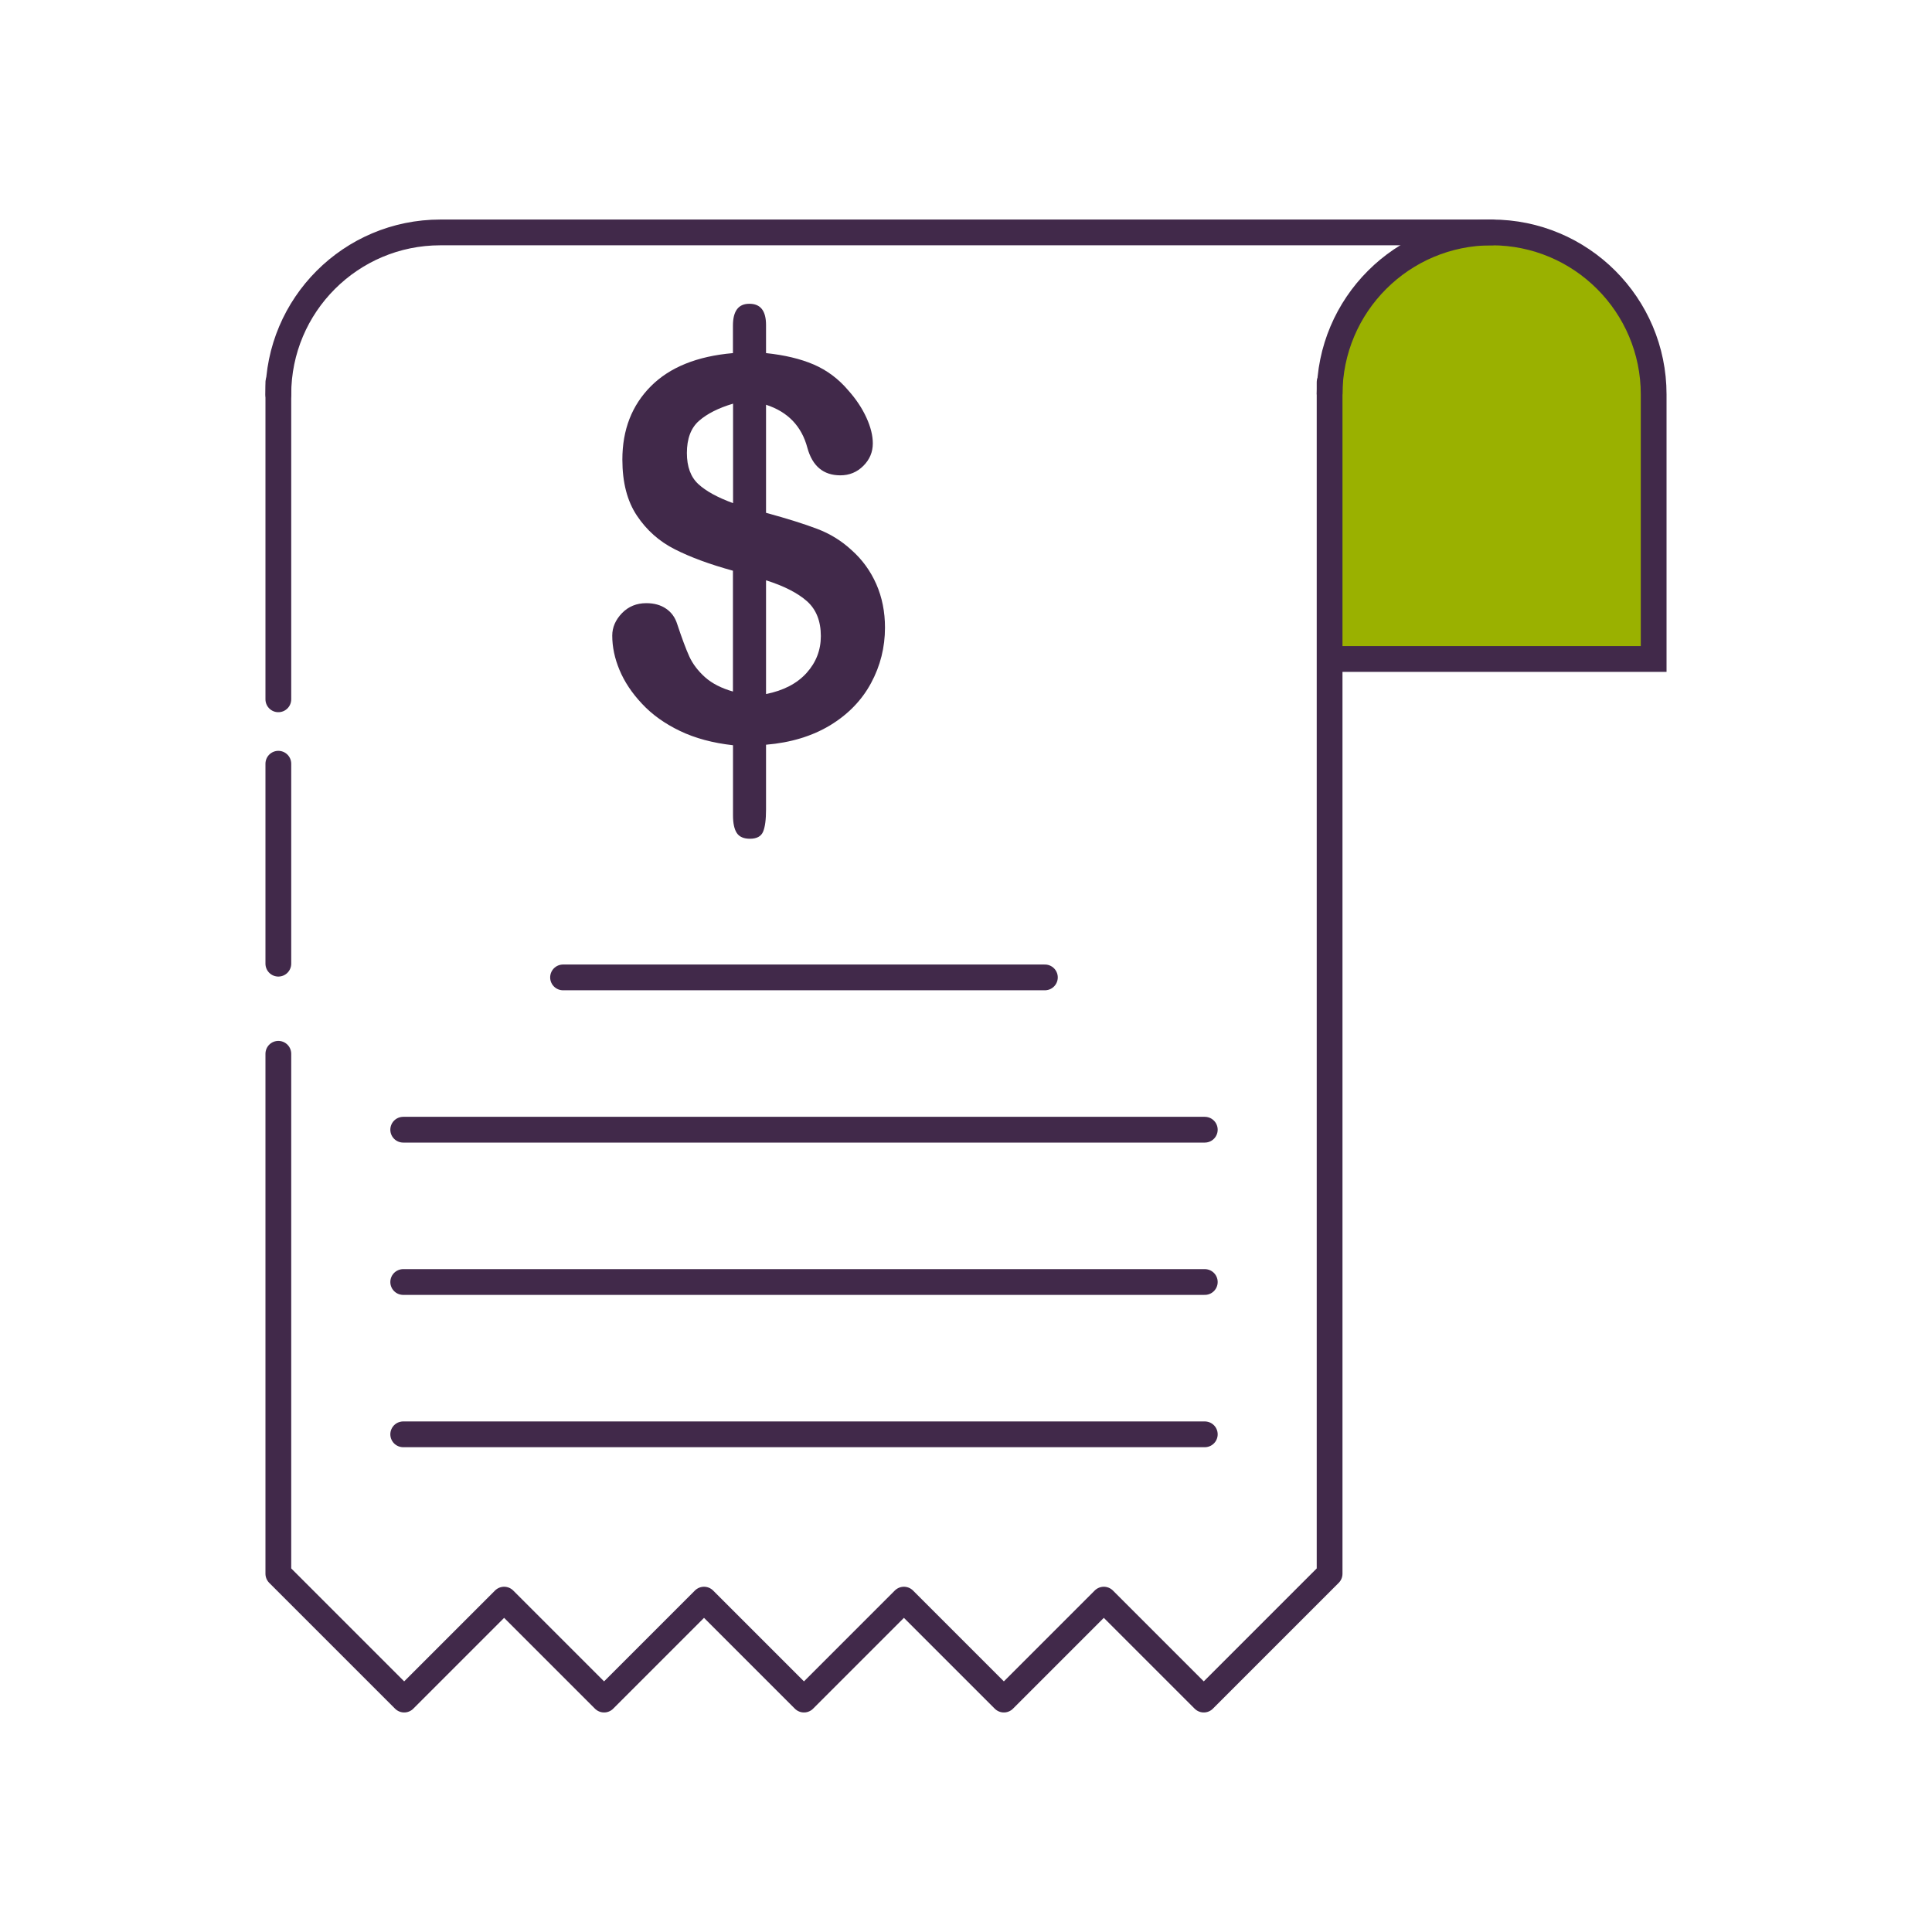
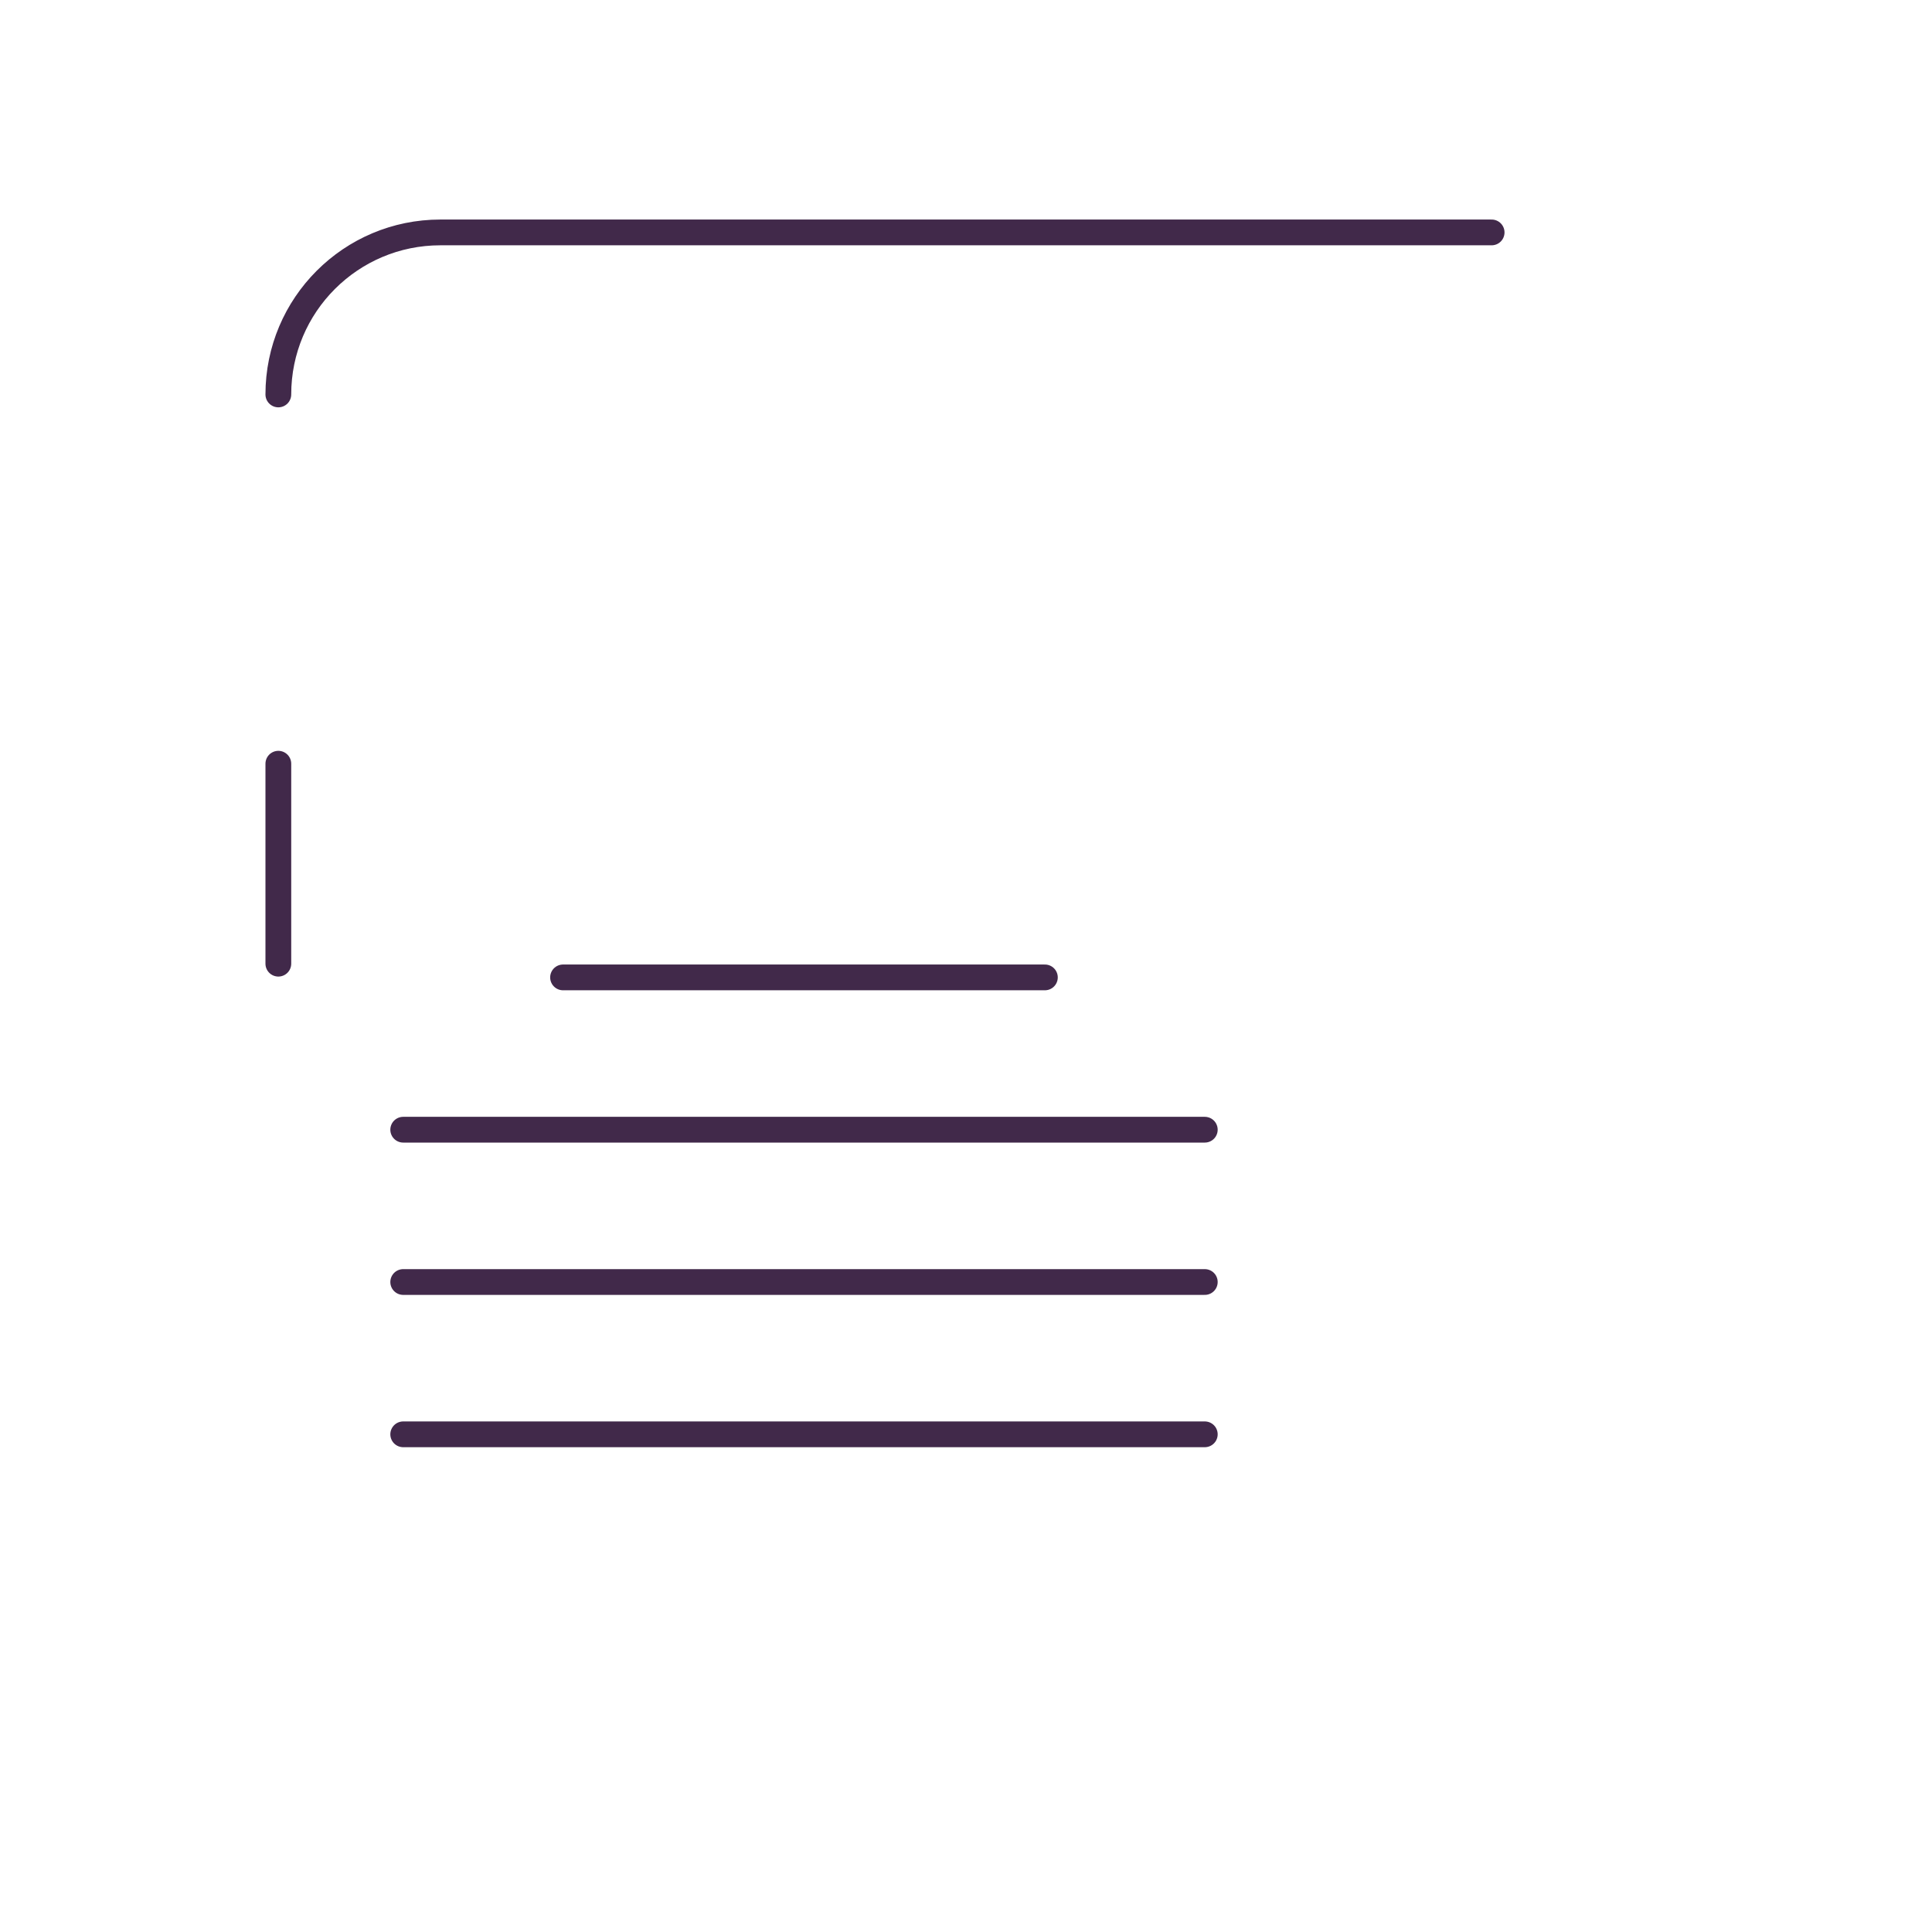
<svg xmlns="http://www.w3.org/2000/svg" id="Capa_1" x="0px" y="0px" viewBox="0 0 300 300" style="enable-background:new 0 0 300 300;" xml:space="preserve">
  <style type="text/css">	.st0{fill:#336790;}	.st1{fill:#FFFFFF;}	.st2{fill-rule:evenodd;clip-rule:evenodd;fill:#E5301A;}	.st3{fill:url(#SVGID_1_);}	.st4{fill:url(#SVGID_00000137822743363964498380000009345048620316451756_);}	.st5{fill:url(#SVGID_00000039120383362333552480000010429027040783990404_);}	.st6{fill:#231F1F;}	.st7{clip-path:url(#SVGID_00000154402995919796706680000015191864151454264217_);}	.st8{clip-path:url(#SVGID_00000157991325450447399320000013710013162807208345_);}	.st9{clip-path:url(#SVGID_00000045604072601552856220000003969314179497322914_);}	.st10{clip-path:url(#SVGID_00000141455058806708498570000013808630520227411846_);}	.st11{clip-path:url(#SVGID_00000142857410649955345830000006616043746066514864_);}	.st12{clip-path:url(#SVGID_00000180353047355257403250000007022004150339376013_);}	.st13{fill:#0AB0DE;}	.st14{fill:#70706E;}	.st15{enable-background:new    ;}	.st16{fill:#0538A3;}	.st17{fill:#00D69C;}	.st18{fill:#7D7D7A;}	.st19{clip-path:url(#SVGID_00000013181218175466334910000006599136470501656758_);}	.st20{clip-path:url(#SVGID_00000029737002992943918100000003507500082697357722_);}	.st21{clip-path:url(#SVGID_00000018941834895693500900000013732164250242089654_);}	.st22{clip-path:url(#SVGID_00000085245148848133273430000007669242023808535213_);}	.st23{clip-path:url(#SVGID_00000048463456198383760110000002098196232087224967_);}	.st24{clip-path:url(#SVGID_00000062912721962448970730000003976926598000932499_);}	.st25{clip-path:url(#SVGID_00000054249873160901788110000007339109398417777283_);}	.st26{clip-path:url(#SVGID_00000094599790789916140660000011129806572302470300_);}	.st27{clip-path:url(#SVGID_00000120551541791622901240000015472926042849446316_);}	.st28{clip-path:url(#SVGID_00000174591641539692340320000011201654902973109150_);}	.st29{clip-path:url(#SVGID_00000144310581604092265100000001004133005899081603_);}	.st30{clip-path:url(#SVGID_00000047756800420073052700000007629163918485422984_);}	.st31{clip-path:url(#SVGID_00000065767535168739351880000010330694418569902492_);}	.st32{clip-path:url(#SVGID_00000155140125017453601810000009829180650524591274_);}	.st33{clip-path:url(#SVGID_00000182491753168339216300000018261000719103948947_);}	.st34{clip-path:url(#SVGID_00000106829883420798957170000007287091601078925713_);}	.st35{clip-path:url(#SVGID_00000042005624184370236580000012449965488651248771_);}	.st36{clip-path:url(#SVGID_00000123419549344044152350000010818802605542644671_);}	.st37{clip-path:url(#SVGID_00000100359133351848617870000016685062621157421727_);}	.st38{clip-path:url(#SVGID_00000028295991480910834710000011888354160505838245_);}	.st39{clip-path:url(#SVGID_00000147197309637795423340000000461475909621516160_);}	.st40{clip-path:url(#SVGID_00000037679857759589023710000000339159808723167900_);}	.st41{clip-path:url(#SVGID_00000168105509594756474120000008321475501943510679_);}	.st42{clip-path:url(#SVGID_00000151536846030998026440000006535677874324193413_);}	.st43{clip-path:url(#SVGID_00000162321178613657661340000018391180935678091136_);}	.st44{clip-path:url(#SVGID_00000127027611570654940630000011626395959117899682_);}	.st45{clip-path:url(#SVGID_00000044153191825834838820000008940064889180326055_);}	.st46{clip-path:url(#SVGID_00000101804843480261602580000017324453357165441191_);}	.st47{fill-rule:evenodd;clip-rule:evenodd;fill:#E30016;}	.st48{fill-rule:evenodd;clip-rule:evenodd;fill:#1B1918;}	.st49{fill:#26549E;}	.st50{fill:#70AD8F;}	.st51{fill:#366B52;}	.st52{fill:#FF4A73;}	.st53{fill:#D4385E;enable-background:new    ;}	.st54{fill:#FF4A73;enable-background:new    ;}	.st55{fill:#E31C19;enable-background:new    ;}	.st56{fill:#858587;}	.st57{fill:none;stroke:#858587;stroke-miterlimit:10;}	.st58{fill:#F2C811;}	.st59{fill:#000400;}	.st60{fill:url(#SVGID_00000141455435081428566030000001965639591998951869_);}	.st61{fill:url(#SVGID_00000045597256089535848700000012288430373776146344_);}	.st62{fill:url(#SVGID_00000063628175820798415030000000896738349612084879_);}	.st63{clip-path:url(#SVGID_00000095324180585072537240000001989647155355901360_);}	.st64{fill:url(#SVGID_00000026873464803818977040000003905816713427397553_);}	.st65{fill:#777BB3;}	.st66{fill:#F7DF1E;}	.st67{fill:#04233E;}	.st68{clip-path:url(#SVGID_00000046310472324746275960000016071874298223677081_);}	.st69{clip-path:url(#SVGID_00000015319362645924854010000002357136225260977056_);}	.st70{clip-path:url(#SVGID_00000132782778707640896690000003324631797531127700_);}	.st71{fill:url(#SVGID_00000078034130930221061410000004216164015129595069_);}	.st72{clip-path:url(#SVGID_00000074441918482184856060000001544897055912440477_);}	.st73{clip-path:url(#SVGID_00000018928638948671028210000011645139250364464314_);}	.st74{clip-path:url(#SVGID_00000120530401410247643650000014302800442017305236_);}	.st75{fill:url(#SVGID_00000095338593325981694050000017124007264464957056_);}	.st76{fill:#14559A;}	.st77{filter:url(#Adobe_OpacityMaskFilter);}	.st78{clip-path:url(#SVGID_00000170271300614329534460000001542512563107102635_);}	.st79{clip-path:url(#SVGID_00000108275495476110388290000011753513093465723325_);}	.st80{clip-path:url(#SVGID_00000065785110499616881420000012403344295162993280_);}	.st81{clip-path:url(#SVGID_00000047765438929511811570000010933348526545783978_);}	.st82{clip-path:url(#SVGID_00000147910139827323789360000015090604872474454177_);}	.st83{clip-path:url(#SVGID_00000103233661689055966980000004179232867015178130_);}	.st84{clip-path:url(#SVGID_00000014625864249701628420000012512406054627006338_);}			.st85{clip-path:url(#SVGID_00000091737025456292901250000000030116683234918071_);fill:url(#SVGID_00000075871935139110098680000013830598939680079018_);}	.st86{mask:url(#aZ_00000090989354147218526250000006295743842937749689_);}	.st87{clip-path:url(#SVGID_00000165223457243819494630000010511167148963082933_);}	.st88{clip-path:url(#SVGID_00000170995495423678809280000009917174347488939661_);}	.st89{clip-path:url(#SVGID_00000063634465515785486010000002355199272719561098_);}	.st90{clip-path:url(#SVGID_00000097466678465633111330000001206925199365591984_);}	.st91{clip-path:url(#SVGID_00000118358543163993276010000002455390369229731249_);}	.st92{fill:url(#SVGID_00000040572009486976176720000015478118365919680911_);}	.st93{filter:url(#Adobe_OpacityMaskFilter_00000065773687646131088000000007659442036205286024_);}	.st94{clip-path:url(#SVGID_00000010280726434280244200000015399923056116423348_);}	.st95{clip-path:url(#SVGID_00000003793398417596739900000002634183749819869342_);}	.st96{clip-path:url(#SVGID_00000088844962415268380520000011506507044378644382_);}	.st97{clip-path:url(#SVGID_00000155854945706221231360000003253887870791898528_);}	.st98{clip-path:url(#SVGID_00000159440243195008944690000016214235650745462145_);}	.st99{clip-path:url(#SVGID_00000066476798735502494030000013821217560069004698_);}	.st100{clip-path:url(#SVGID_00000021114347368934266310000014053410108499530899_);}			.st101{clip-path:url(#SVGID_00000047035255082410445220000015848113406407486383_);fill:url(#SVGID_00000060028366937886004820000004953508631340105617_);}	.st102{mask:url(#bg_00000024724657255642281810000017843800720684727717_);}	.st103{clip-path:url(#SVGID_00000080905104402789707730000001865422042883977098_);}	.st104{clip-path:url(#SVGID_00000179617117666683129800000002963830358018106297_);}	.st105{fill:#3092C4;}	.st106{fill:#1969BC;}	.st107{clip-path:url(#SVGID_00000127739862230779251650000007166472020197676681_);}	.st108{clip-path:url(#SVGID_00000085218116715980189280000003326024398853864835_);}	.st109{clip-path:url(#SVGID_00000126301295718856748420000010618148379335391138_);}	.st110{fill:url(#SVGID_00000137832892509524396920000005596955962440370617_);}	.st111{clip-path:url(#SVGID_00000013891963251501726440000011985557430893854650_);}	.st112{clip-path:url(#SVGID_00000011006973399769194830000015783074302085002626_);}	.st113{clip-path:url(#SVGID_00000062151505538520546330000017997602466276634789_);}	.st114{fill:url(#SVGID_00000134225736219373471900000004848387213617645239_);}	.st115{filter:url(#Adobe_OpacityMaskFilter_00000104697649423990163750000002922141665307100585_);}	.st116{clip-path:url(#SVGID_00000020386148323839416220000001019828627089221516_);}	.st117{clip-path:url(#SVGID_00000097486316047074102380000011837750274765038521_);}	.st118{clip-path:url(#SVGID_00000153668595977475426240000006743091270822973313_);}	.st119{clip-path:url(#SVGID_00000075847750172332219090000006820830112029701260_);}	.st120{clip-path:url(#SVGID_00000036948901095371694860000014133464516155670969_);}	.st121{clip-path:url(#SVGID_00000107570031457977427590000007063968830366702253_);}	.st122{clip-path:url(#SVGID_00000114762858243921967520000018318675037007945149_);}			.st123{clip-path:url(#SVGID_00000029016216918374666840000016161132529366734985_);fill:url(#SVGID_00000007422183693742427950000006114094031666424224_);}	.st124{mask:url(#br_00000128445425926898975560000012435936125521812661_);}	.st125{clip-path:url(#SVGID_00000157267150651127167970000016505207455809210783_);}	.st126{clip-path:url(#SVGID_00000176736052079900440030000006791391424739275941_);}	.st127{fill:#33BDF2;}	.st128{fill:#2B74B1;}	.st129{fill:#125A9E;}	.st130{filter:url(#Adobe_OpacityMaskFilter_00000173873996605611651060000005081816732550041521_);}	.st131{clip-path:url(#SVGID_00000181768481228466281360000011397167817609457302_);}	.st132{clip-path:url(#SVGID_00000000189974421381151190000009508165630213576881_);}	.st133{clip-path:url(#SVGID_00000077289113091311308480000000569547684995924639_);}	.st134{clip-path:url(#SVGID_00000020362743966008805710000013670507076067060634_);}	.st135{clip-path:url(#SVGID_00000154399564873408171960000000354006583298091174_);}	.st136{clip-path:url(#SVGID_00000061446012084184531460000001150157006763732131_);}	.st137{clip-path:url(#SVGID_00000118367840136340919590000000429584965141020339_);}			.st138{clip-path:url(#SVGID_00000051370171152713882930000004679575224581627548_);fill:url(#SVGID_00000051374704423512893980000004299614515626205338_);}	.st139{mask:url(#bu_00000158726984466737775050000008562000469343946634_);}	.st140{clip-path:url(#SVGID_00000123413486823584891710000016992948552823478439_);}	.st141{clip-path:url(#SVGID_00000052800230466802474460000012957799818491961531_);}	.st142{clip-path:url(#SVGID_00000157307545154245655250000005361306921115459473_);}	.st143{clip-path:url(#SVGID_00000124872676104536004380000015156463304002255807_);}	.st144{clip-path:url(#SVGID_00000158718929363315547730000010466186117309069242_);}	.st145{fill:url(#SVGID_00000063596498191049084480000015816831560428840874_);}	.st146{filter:url(#Adobe_OpacityMaskFilter_00000111156015249005502040000004926161150178513585_);}	.st147{clip-path:url(#SVGID_00000025439272227122151430000014113301704324916664_);}	.st148{clip-path:url(#SVGID_00000121254472153166207450000015861311331584193938_);}	.st149{clip-path:url(#SVGID_00000009586873912198137170000002782130276651364794_);}	.st150{clip-path:url(#SVGID_00000157299660646531671520000008279599727753275275_);}	.st151{clip-path:url(#SVGID_00000000918679587433257420000015210372714848808372_);}	.st152{clip-path:url(#SVGID_00000099641718992388685650000010352304774849117625_);}	.st153{clip-path:url(#SVGID_00000003826130446871828820000016640061260347309732_);}			.st154{clip-path:url(#SVGID_00000072274200447189113860000008086124002340041385_);fill:url(#SVGID_00000005967497574187041110000005393580651752363654_);}	.st155{mask:url(#bB_00000171712552639882615130000007520750332217342858_);}	.st156{clip-path:url(#SVGID_00000146462406190122127030000001068430295859809965_);}	.st157{clip-path:url(#SVGID_00000007410695223814663510000005789045288701353370_);}	.st158{fill:#05A1E6;}	.st159{fill:#0D82CA;}	.st160{clip-path:url(#SVGID_00000036243593334560833870000017608253133323831434_);}	.st161{clip-path:url(#SVGID_00000049912908140655140290000010440775863188028594_);}	.st162{clip-path:url(#SVGID_00000021810716404732054240000010185849359936812426_);}	.st163{fill:url(#SVGID_00000115478141825952130480000002459569194344989355_);}	.st164{fill:#127BCA;}	.st165{filter:url(#Adobe_OpacityMaskFilter_00000147184482098987604180000001899662567394350742_);}	.st166{clip-path:url(#SVGID_00000116223360668750138970000012744723139812713359_);}	.st167{clip-path:url(#SVGID_00000137130954739672985210000014888979534671028663_);}	.st168{clip-path:url(#SVGID_00000019673118878330855660000014944914912420787622_);}	.st169{clip-path:url(#SVGID_00000034789563546567305260000014319322649163315878_);}	.st170{clip-path:url(#SVGID_00000176743424528588007040000012099913865560146567_);}	.st171{clip-path:url(#SVGID_00000059989031077018891490000007349531504580097714_);}	.st172{clip-path:url(#SVGID_00000177482163051516139800000003853820052334097544_);}			.st173{clip-path:url(#SVGID_00000037676563081841924510000007072584444036461220_);fill:url(#SVGID_00000086660685005510072630000013923108221034334874_);}	.st174{mask:url(#bI_00000178204032896572036710000004742265847680410538_);}	.st175{clip-path:url(#SVGID_00000134963920865867948550000007979788109685432236_);}	.st176{clip-path:url(#SVGID_00000021118095739466459290000008775794180439115672_);}	.st177{clip-path:url(#SVGID_00000078753991134442743990000013421317604442140045_);}	.st178{clip-path:url(#SVGID_00000013881715399768366670000016674845396437928624_);}	.st179{clip-path:url(#SVGID_00000008109130304545683530000013232374413790600111_);}	.st180{fill:url(#SVGID_00000156571016142475317750000013385719118077599931_);}	.st181{clip-path:url(#SVGID_00000027572310466615728810000014662792032070813588_);}	.st182{clip-path:url(#SVGID_00000083788439685068612650000012968555129399900545_);}	.st183{clip-path:url(#SVGID_00000088130441675690111280000003739408066808949945_);}	.st184{fill:url(#SVGID_00000097491213176394830580000004570267937250397358_);}	.st185{clip-path:url(#SVGID_00000001637039081670733360000016583215907798980272_);}	.st186{clip-path:url(#SVGID_00000178900486086188878940000009421769625457294245_);}	.st187{clip-path:url(#SVGID_00000101096804480078654790000015176072289727898008_);}	.st188{fill:url(#SVGID_00000152945620830092195960000016733783422529269388_);}	.st189{clip-path:url(#SVGID_00000150082228490645305250000007435214606116154276_);}	.st190{clip-path:url(#SVGID_00000096753816558027250660000001815950480377991822_);}	.st191{clip-path:url(#SVGID_00000163048496270999879270000012215440960519346835_);}	.st192{fill:url(#SVGID_00000176004734464622087220000000452821310191122829_);}	.st193{filter:url(#Adobe_OpacityMaskFilter_00000156566809940640197720000016646361065162709890_);}	.st194{clip-path:url(#SVGID_00000021801284135107054400000008040983641619861649_);}	.st195{clip-path:url(#SVGID_00000018199809576261524110000008054147955421001377_);}	.st196{clip-path:url(#SVGID_00000021802326007784021210000014374685156039493248_);}	.st197{clip-path:url(#SVGID_00000129884175252277787640000004801323974525921980_);}	.st198{clip-path:url(#SVGID_00000113352700798028584640000018171625838338752642_);}	.st199{clip-path:url(#SVGID_00000072240301704568939740000009298749981635793287_);}	.st200{clip-path:url(#SVGID_00000105398502834572513420000009001209986225750659_);}			.st201{clip-path:url(#SVGID_00000104693219990163058310000008828196681413739652_);fill:url(#SVGID_00000085947240482201846710000016502219487527655601_);}	.st202{mask:url(#cb_00000107574898936304644230000001253861267406505117_);}	.st203{clip-path:url(#SVGID_00000069383169126149775720000007785607309622003844_);}	.st204{clip-path:url(#SVGID_00000154404749492067579030000013471852637312387003_);}	.st205{clip-path:url(#SVGID_00000011725695025069938170000007101509913123622063_);}	.st206{clip-path:url(#SVGID_00000106143929433900857080000012381239895001144726_);}	.st207{clip-path:url(#SVGID_00000044173659307498109270000006911920484152250019_);}	.st208{fill:url(#SVGID_00000022545878077624891440000012507436127585663631_);}	.st209{fill:#079AE1;}	.st210{fill:#1E5CB3;}	.st211{fill:#1D60B5;}	.st212{fill:#175FAB;}	.st213{clip-path:url(#SVGID_00000007419745535649820440000005089882108211500200_);}	.st214{clip-path:url(#SVGID_00000009582701940208073000000009545090495662811558_);}	.st215{clip-path:url(#SVGID_00000101781608347097875630000008593332575742095290_);}	.st216{fill:url(#SVGID_00000164511965092332056030000012319487170990751915_);}	.st217{filter:url(#Adobe_OpacityMaskFilter_00000070113793214561930040000008050170058988404122_);}	.st218{clip-path:url(#SVGID_00000077288954110170440260000007911347877884231323_);}	.st219{clip-path:url(#SVGID_00000183245744998542295770000012037140081756400264_);}	.st220{clip-path:url(#SVGID_00000110433593708936883860000002307432753779732394_);}	.st221{clip-path:url(#SVGID_00000178203031439816721730000013846795080918471335_);}	.st222{clip-path:url(#SVGID_00000168098868709557098160000009627785185173300135_);}	.st223{clip-path:url(#SVGID_00000142146406783891444000000015841548746439711404_);}	.st224{clip-path:url(#SVGID_00000135682096477179218530000011057421536120609433_);}			.st225{clip-path:url(#SVGID_00000124124191804894689090000006183246140635330218_);fill:url(#SVGID_00000144333635860549544920000012930168820812846779_);}	.st226{mask:url(#cm_00000052815616740425365210000008257219965411455884_);}	.st227{clip-path:url(#SVGID_00000008143047064163862230000018055402414186324114_);}	.st228{clip-path:url(#SVGID_00000019659327134708471440000014657402765168893331_);}	.st229{fill:#7DCBEC;}	.st230{fill:#5EC5ED;}	.st231{clip-path:url(#SVGID_00000174604116528985993280000014001671102844182715_);}	.st232{clip-path:url(#SVGID_00000107579726788641162820000012964709854902394800_);}	.st233{clip-path:url(#SVGID_00000161608374298151122060000014439473697639767208_);}	.st234{fill:url(#SVGID_00000046308327848503765810000018076310234594263444_);}	.st235{clip-path:url(#SVGID_00000042714289491179476150000010154427769299859079_);}	.st236{clip-path:url(#SVGID_00000155854211367514343360000016681278563718921896_);}	.st237{clip-path:url(#SVGID_00000026862468641173671260000012225925612591320730_);}	.st238{fill:url(#SVGID_00000183931801546772582350000005607626328138787494_);}	.st239{filter:url(#Adobe_OpacityMaskFilter_00000106106551837088682010000008804795750941159574_);}	.st240{clip-path:url(#SVGID_00000062164909974195957850000011341661883620264878_);}	.st241{clip-path:url(#SVGID_00000146470516221333012640000013029529218834928515_);}	.st242{clip-path:url(#SVGID_00000145755066818346939440000009827124553559667133_);}	.st243{clip-path:url(#SVGID_00000176728148725994156460000009021009737171230851_);}	.st244{clip-path:url(#SVGID_00000181782840403320099380000013286973936020570285_);}	.st245{clip-path:url(#SVGID_00000106854184881670304570000004959942794192687767_);}	.st246{clip-path:url(#SVGID_00000065051092412649982400000007805473884096526251_);}			.st247{clip-path:url(#SVGID_00000151519510947190390630000000201775061343533209_);fill:url(#SVGID_00000023975382192510344620000003741092073484817800_);}	.st248{mask:url(#cx_00000181059736640350952950000001988222177015165372_);}	.st249{clip-path:url(#SVGID_00000124883063428669764520000018067262917864470420_);}	.st250{clip-path:url(#SVGID_00000035529506406705850890000015980039520741908904_);}	.st251{clip-path:url(#SVGID_00000143583631816110718250000012349268848678057641_);}	.st252{clip-path:url(#SVGID_00000123442284492424508280000014232215265693617294_);}	.st253{clip-path:url(#SVGID_00000158739670923434075140000007808767586803744385_);}	.st254{fill:url(#SVGID_00000070090351229883168390000012880936577558232716_);}	.st255{fill:#231F20;}	.st256{fill:url(#SVGID_00000088821968960967613840000017057182247713115570_);}	.st257{fill:url(#SVGID_00000150783678637291964280000005299434510628736401_);}	.st258{fill-rule:evenodd;clip-rule:evenodd;}	.st259{fill:none;stroke:#A1C517;stroke-width:1.544;stroke-linecap:round;stroke-miterlimit:10;}	.st260{fill:#A1C517;}	.st261{fill:none;stroke:#A1C517;stroke-width:1.507;stroke-linecap:round;stroke-miterlimit:10;}	.st262{fill:none;stroke:#A1C517;stroke-width:1.564;stroke-linecap:round;stroke-miterlimit:10;}	.st263{fill:#FFFFFF;stroke:#FFFFFF;stroke-width:6.177;stroke-linecap:round;stroke-miterlimit:10;}	.st264{fill:none;stroke:#A1C517;stroke-width:2;stroke-linecap:round;stroke-miterlimit:10;}	.st265{fill:none;stroke:#A1C517;stroke-width:1.544;stroke-linecap:round;stroke-linejoin:round;stroke-miterlimit:10;}	.st266{fill:#FFFFFF;stroke:#CFCDCD;stroke-width:0.889;stroke-miterlimit:10;}	.st267{fill:#1C1D17;}	.st268{fill:none;stroke:#9AB100;stroke-width:1.7;stroke-linecap:round;stroke-linejoin:round;stroke-miterlimit:10;}	.st269{fill:#FFFFFF;stroke:#9AB100;stroke-width:1.7;stroke-linecap:round;stroke-linejoin:round;stroke-miterlimit:10;}	.st270{fill:#9AB100;}	.st271{fill:none;stroke:#99B020;stroke-linecap:round;stroke-linejoin:round;stroke-miterlimit:10;}	.st272{fill:none;stroke:#99B020;stroke-width:1.7;stroke-linecap:round;stroke-linejoin:round;stroke-miterlimit:10;}	.st273{fill:none;}	.st274{fill:none;stroke:#41294A;stroke-width:4;stroke-linecap:round;stroke-miterlimit:10;}	.st275{fill:none;stroke:#41294A;stroke-width:4;stroke-linecap:round;stroke-linejoin:round;stroke-miterlimit:10;}	.st276{fill:#41294A;}	.st277{fill:none;stroke:#41294A;stroke-width:3.901;stroke-linecap:round;stroke-linejoin:round;stroke-miterlimit:10;}	.st278{fill:#9AB100;stroke:#41294A;stroke-width:4;stroke-miterlimit:10;}	.st279{fill:#9AB100;stroke:#41294A;stroke-width:3.446;stroke-miterlimit:10;}	.st280{fill:none;stroke:#000000;stroke-width:3.15;stroke-linecap:round;stroke-linejoin:round;stroke-miterlimit:10;}	.st281{fill:#9AB100;stroke:#41294A;stroke-width:4;stroke-linecap:round;stroke-linejoin:round;stroke-miterlimit:10;}</style>
  <g>
    <g>
-       <path class="st278" d="M206.46,61.25c0-13.89,11.26-25.16,25.16-25.16c13.89,0,25.16,11.26,25.16,25.16v41.08h-50.32" />
      <g>
-         <polyline class="st275" points="43.22,163.63 43.22,244.37 62.76,263.91 78.28,248.39 93.8,263.91 109.32,248.39 124.84,263.91     140.36,248.39 155.88,263.91 171.4,248.39 186.92,263.91 206.46,244.37 206.46,59.37    " />
        <line class="st275" x1="43.22" y1="118.59" x2="43.22" y2="149.64" />
-         <line class="st275" x1="43.22" y1="59.37" x2="43.22" y2="108.59" />
        <line class="st275" x1="87.43" y1="151.77" x2="162.25" y2="151.77" />
        <line class="st275" x1="62.61" y1="175.42" x2="187.08" y2="175.42" />
        <line class="st275" x1="62.61" y1="199.07" x2="187.08" y2="199.07" />
        <line class="st275" x1="62.61" y1="222.72" x2="187.08" y2="222.72" />
      </g>
      <path class="st275" d="M43.22,61.25c0-13.89,11.26-25.16,25.16-25.16h163.24" />
    </g>
    <g>
      <g>
-         <path class="st276" d="M118.95,50.47v4.36c2.87,0.3,5.35,0.89,7.4,1.77c2.06,0.89,3.86,2.23,5.38,4.03    c1.22,1.37,2.15,2.78,2.81,4.23c0.66,1.45,0.99,2.78,0.99,3.99c0,1.35-0.49,2.51-1.47,3.49c-0.98,0.98-2.17,1.47-3.57,1.47    c-2.63,0-4.34-1.43-5.12-4.27c-0.89-3.36-3.03-5.59-6.42-6.69v16.78c3.34,0.91,5.99,1.75,7.96,2.5c1.98,0.75,3.75,1.84,5.3,3.27    c1.67,1.48,2.95,3.24,3.86,5.3c0.9,2.05,1.35,4.31,1.35,6.75c0,3.06-0.72,5.94-2.16,8.61c-1.44,2.68-3.56,4.86-6.35,6.56    c-2.8,1.69-6.12,2.7-9.96,3.02v10.04c0,1.59-0.15,2.74-0.46,3.47c-0.31,0.73-0.99,1.09-2.04,1.09c-0.97,0-1.65-0.3-2.04-0.89    s-0.59-1.51-0.59-2.74v-10.89c-3.14-0.35-5.89-1.09-8.24-2.22c-2.35-1.13-4.32-2.53-5.89-4.22c-1.58-1.68-2.73-3.42-3.49-5.24    c-0.76-1.81-1.13-3.59-1.13-5.34c0-1.29,0.51-2.45,1.51-3.49c1.01-1.04,2.27-1.55,3.78-1.55c1.2,0,2.23,0.28,3.06,0.85    c0.83,0.56,1.41,1.36,1.73,2.38c0.73,2.2,1.36,3.89,1.89,5.06c0.54,1.17,1.36,2.24,2.44,3.21c1.09,0.97,2.54,1.71,4.33,2.22    V88.62c-3.6-0.99-6.61-2.1-9.03-3.33c-2.42-1.22-4.38-2.97-5.88-5.22c-1.51-2.26-2.26-5.16-2.26-8.71    c0-4.62,1.47-8.41,4.41-11.37c2.94-2.96,7.2-4.68,12.76-5.16v-4.27c0-2.26,0.85-3.39,2.54-3.39    C118.09,47.16,118.95,48.26,118.95,50.47z M113.83,78.13V62.68c-2.26,0.67-4.02,1.56-5.28,2.66c-1.26,1.1-1.89,2.77-1.89,5    c0,2.12,0.59,3.73,1.77,4.82C109.61,76.26,111.41,77.24,113.83,78.13z M118.95,90.11v17.66c2.71-0.54,4.81-1.63,6.29-3.27    c1.48-1.64,2.22-3.55,2.22-5.73c0-2.34-0.73-4.15-2.16-5.42C123.86,92.08,121.74,90.99,118.95,90.11z" />
-       </g>
+         </g>
    </g>
  </g>
</svg>